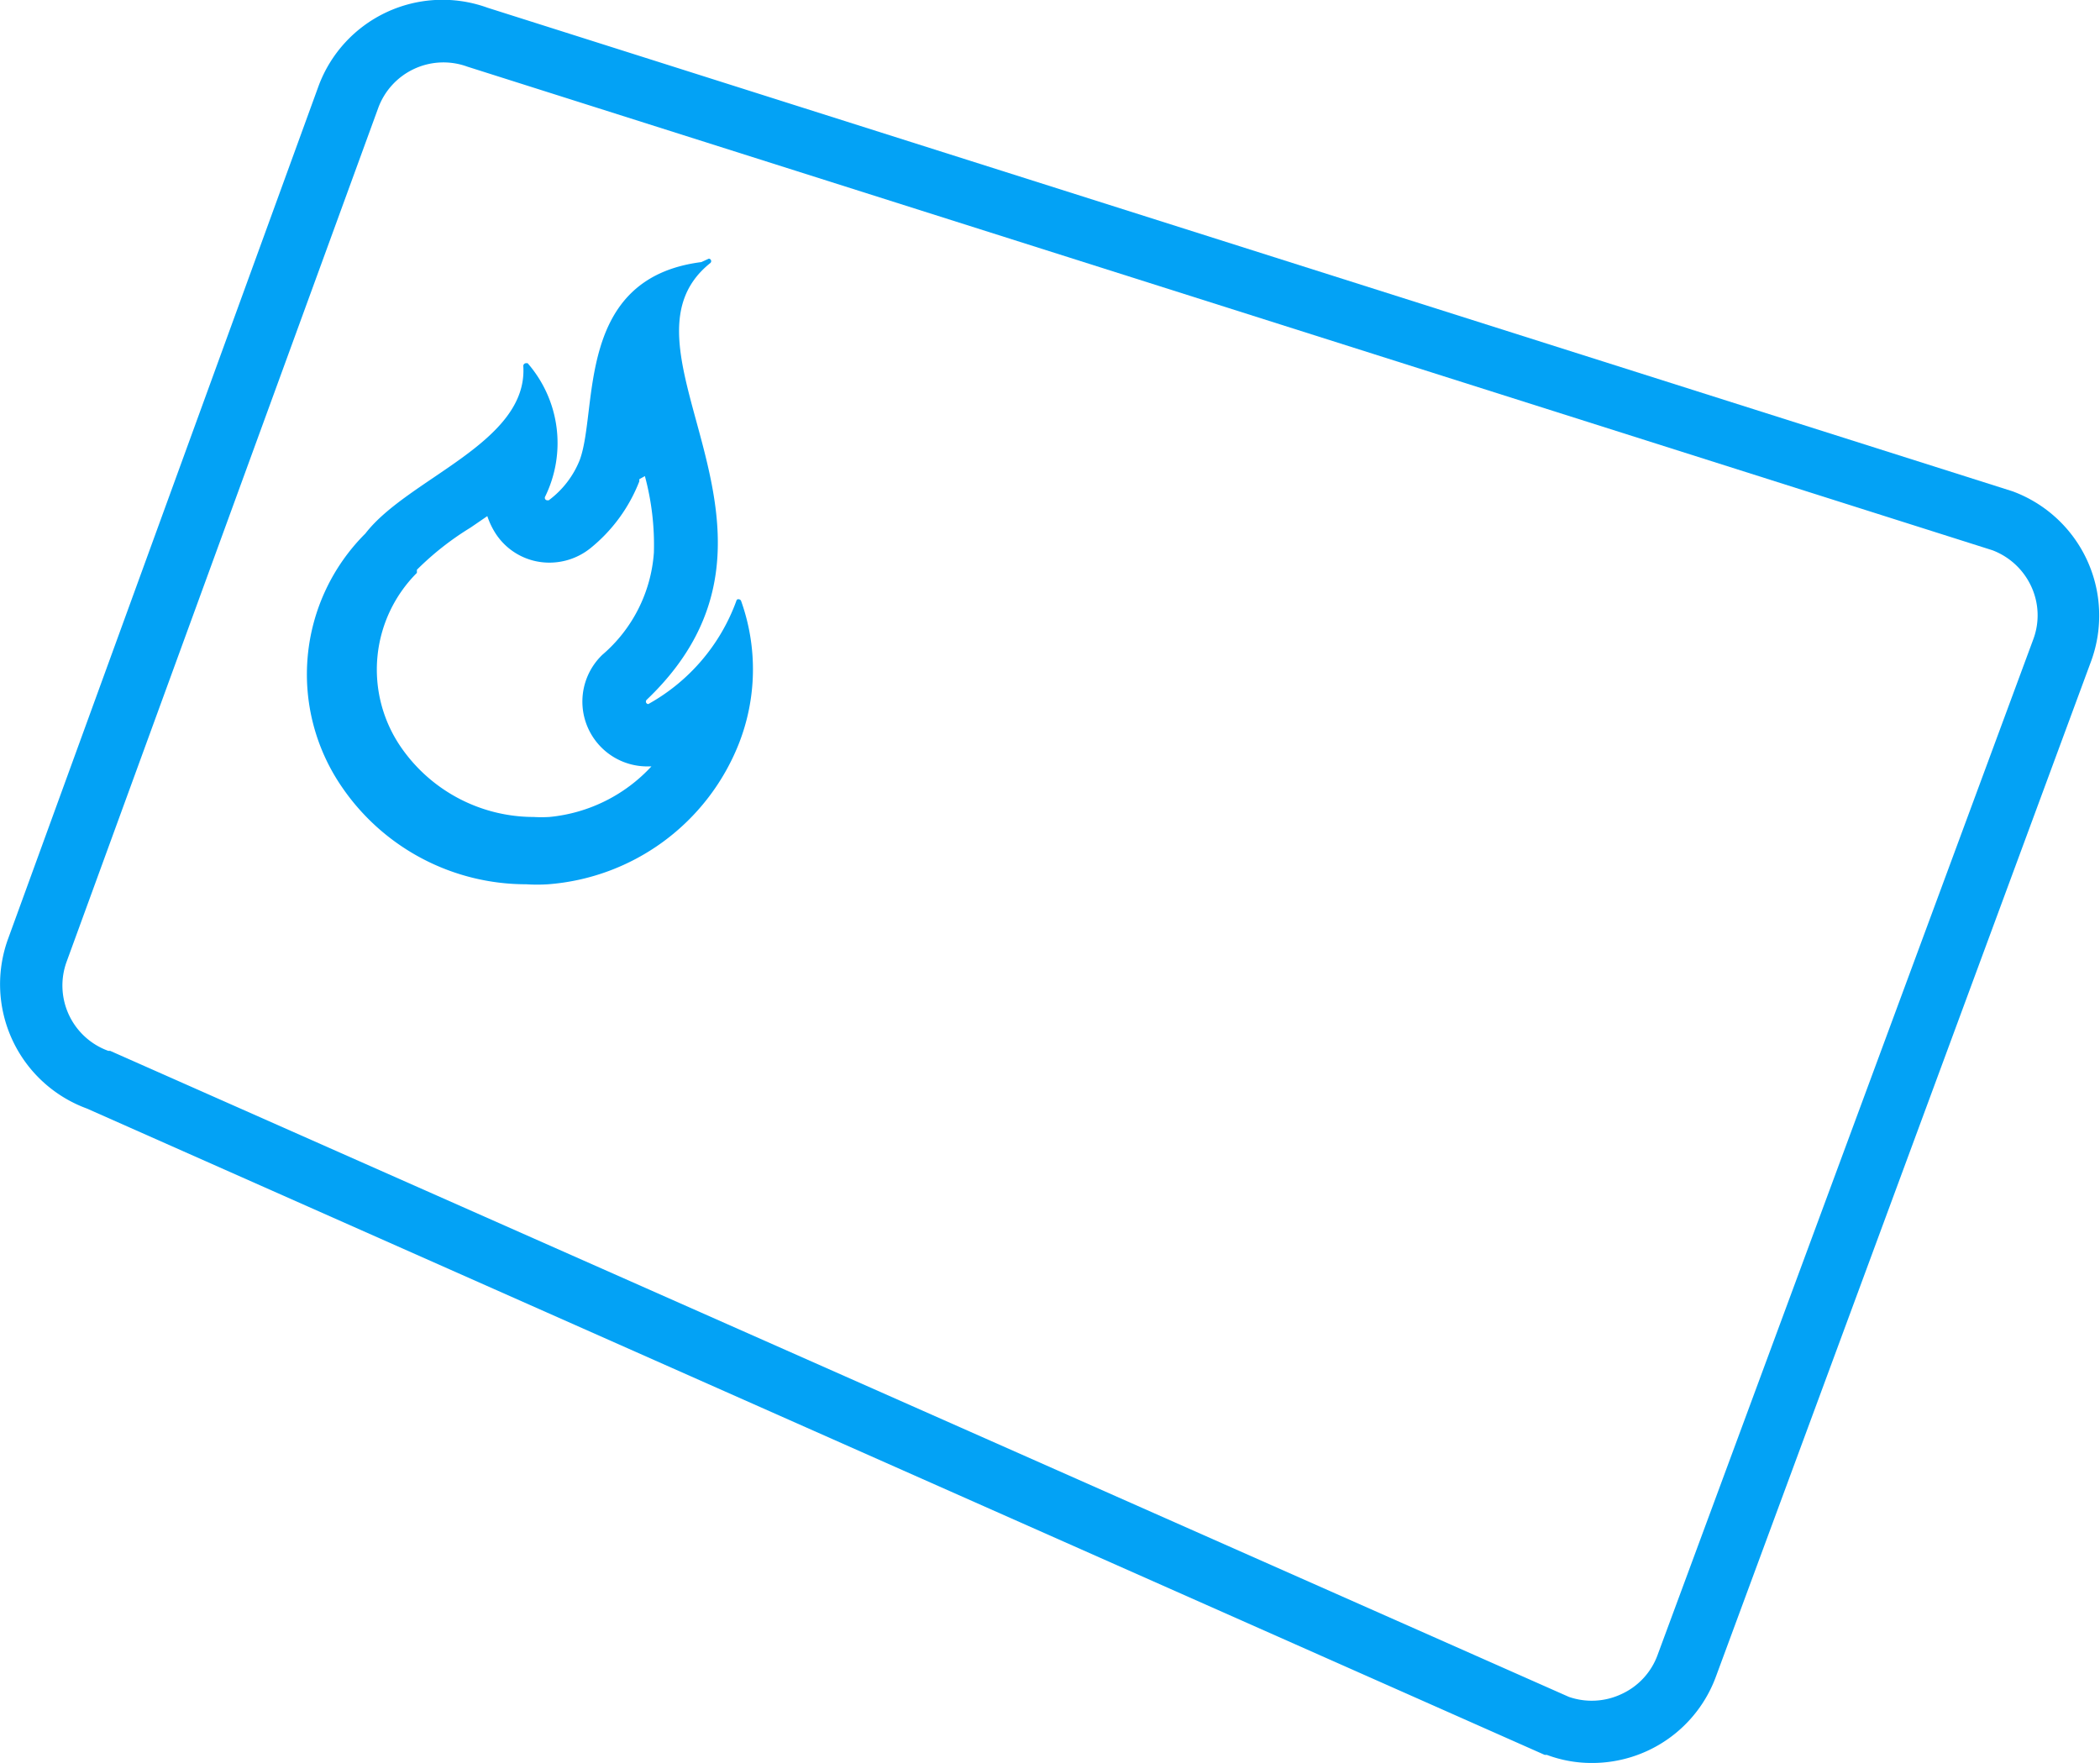
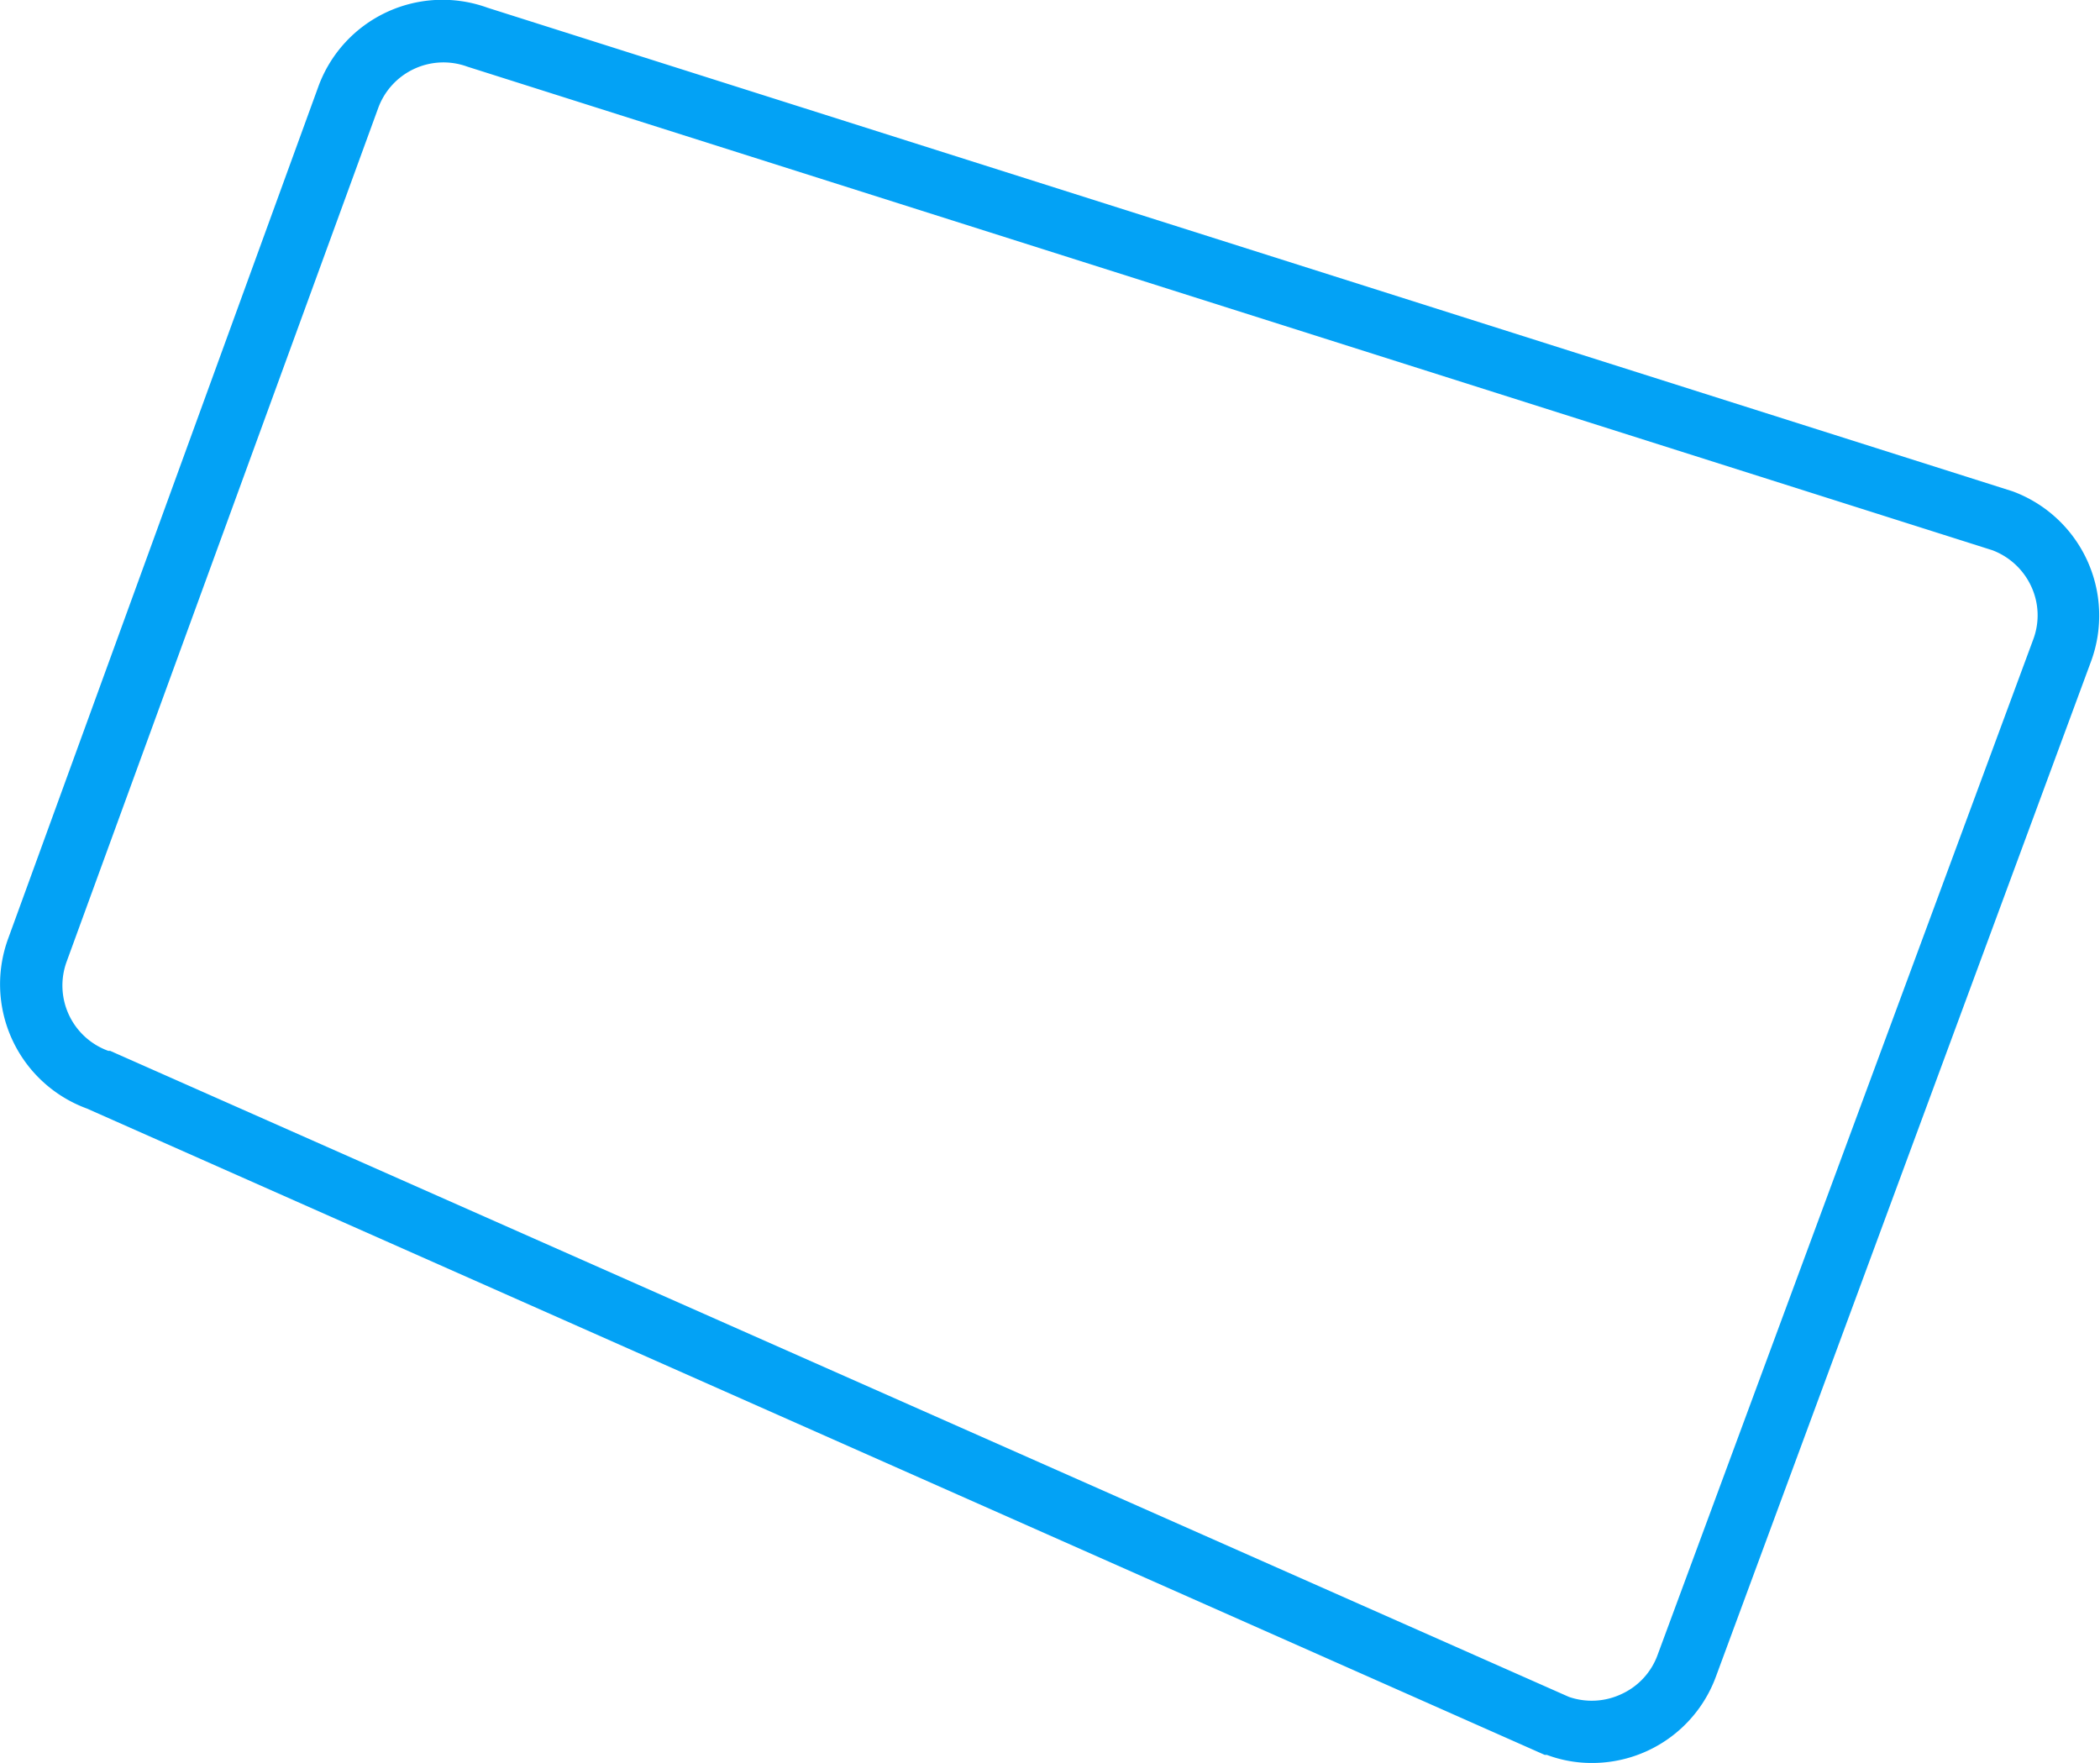
<svg xmlns="http://www.w3.org/2000/svg" viewBox="0 0 67.7 56.84">
  <defs>
    <style>.cls-1{fill:#03a2f5;}</style>
  </defs>
  <g id="Ebene_2" data-name="Ebene 2">
    <g id="Ebene_1-2" data-name="Ebene 1">
      <path class="cls-1" d="M51.32,56.84a4.11,4.11,0,0,1-1.45-.26l-.07,0-47-20.84A4.27,4.27,0,0,1,.26,30.27l10-27.47A4.26,4.26,0,0,1,15.72.25L64.88,15.84h0a4.27,4.27,0,0,1,2.54,5.46L55.32,54.05A4.25,4.25,0,0,1,51.32,56.84Zm-.74-2.13a2.25,2.25,0,0,0,1.69-.09,2.22,2.22,0,0,0,1.17-1.27L65.55,20.61a2.21,2.21,0,0,0-.07-1.71,2.26,2.26,0,0,0-1.25-1.16L15.07,2.15h0a2.24,2.24,0,0,0-2.88,1.34L2.15,31a2.24,2.24,0,0,0,1.34,2.88l.06,0Z" />
-       <path class="cls-1" d="M20.79,15.35a8.5,8.5,0,0,1,.29,2.47,4.78,4.78,0,0,1-1.66,3.29,2.09,2.09,0,0,0,1.44,3.6H21a5.14,5.14,0,0,1-3.29,1.63,4.36,4.36,0,0,1-.51,0,5.2,5.2,0,0,1-4.28-2.26h0a4.41,4.41,0,0,1,.52-5.61l0,0,0,0,0,0,0-.05,0-.05a9.37,9.37,0,0,1,1.73-1.36l.54-.37a2.5,2.5,0,0,0,.23.5,2.06,2.06,0,0,0,1.77,1,2.11,2.11,0,0,0,1.33-.47,5.19,5.19,0,0,0,1.57-2.15l0-.07m2-7h0c-4.08.52-3.32,4.75-3.92,6.38a3,3,0,0,1-1,1.3h-.05a.08.08,0,0,1-.07-.11,3.92,3.92,0,0,0-.56-4.31l-.06,0a.09.09,0,0,0-.08.09c.16,2.47-3.71,3.61-5.09,5.4h0a6.41,6.41,0,0,0-.76,8.17,7.19,7.19,0,0,0,5.94,3.14,5.63,5.63,0,0,0,.71,0A7.2,7.2,0,0,0,23.81,24a6.55,6.55,0,0,0,.08-4.63.09.09,0,0,0-.08-.05.06.06,0,0,0-.07.05,6.25,6.25,0,0,1-2.84,3.33h0a.08.08,0,0,1-.05-.14c5.68-5.42-1.43-11.3,2.05-14.08a.08.08,0,0,0-.05-.14Z" />
    </g>
  </g>
</svg>